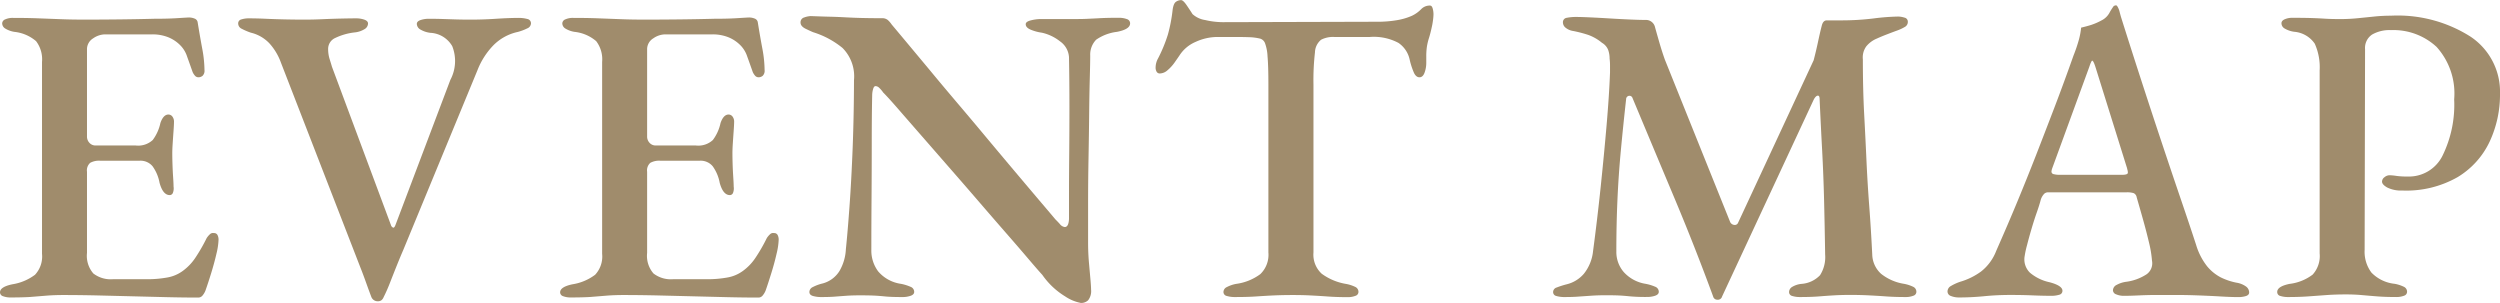
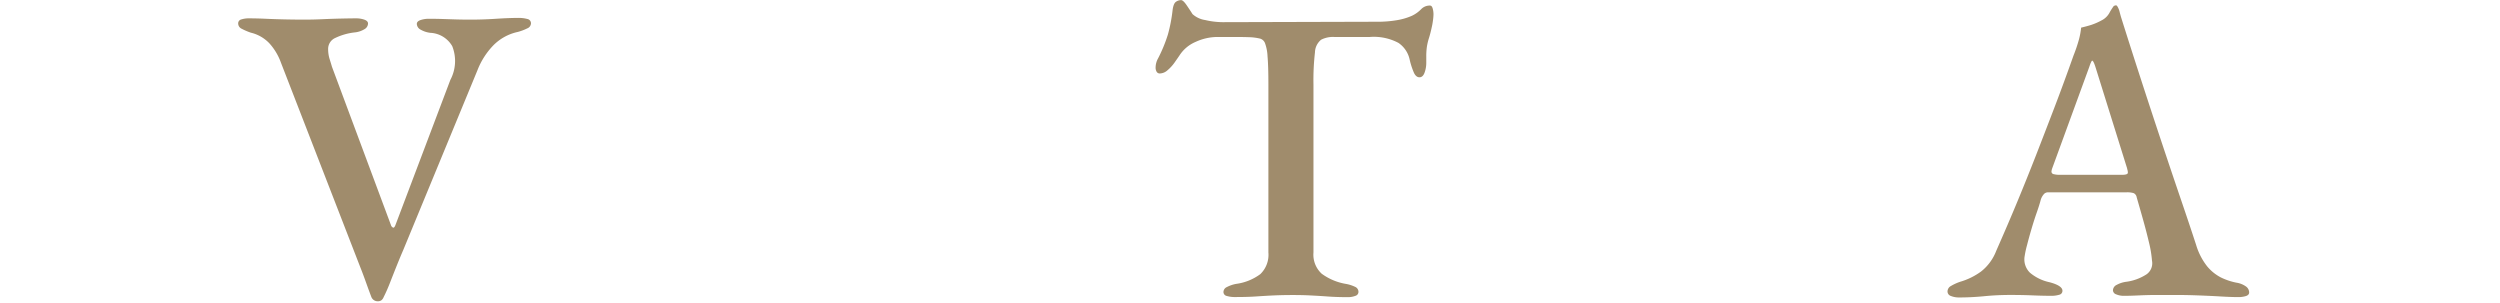
<svg xmlns="http://www.w3.org/2000/svg" width="188.526" height="22.848" viewBox="0 0 188.526 22.848">
  <g id="グループ_791" data-name="グループ 791" transform="translate(-1166.283 -1291.928)">
    <g id="グループ_790" data-name="グループ 790">
-       <path id="パス_629" data-name="パス 629" d="M1167.115,1314.359a1.578,1.578,0,0,1-.608-.095.31.31,0,0,1-.224-.288q0-.415.928-.609a3.844,3.844,0,0,0,1.712-.719,2.023,2.023,0,0,0,.528-1.585V1296.6a2.261,2.261,0,0,0-.448-1.569,3,3,0,0,0-1.632-.7,1.872,1.872,0,0,1-.7-.256.465.465,0,0,1-.224-.384.34.34,0,0,1,.224-.3,1.367,1.367,0,0,1,.608-.113q1.056,0,1.9.033l1.664.063q.816.033,1.776.033,1.28,0,2.7-.016t2.576-.048q1.087,0,1.808-.049c.481-.031.763-.047.848-.047a1.121,1.121,0,0,1,.4.08.357.357,0,0,1,.24.3q.161.993.336,1.937a9.174,9.174,0,0,1,.176,1.647.525.525,0,0,1-.144.433.487.487,0,0,1-.3.112.345.345,0,0,1-.256-.1,1.1,1.1,0,0,1-.192-.289q-.225-.639-.416-1.168a2.155,2.155,0,0,0-.448-.783,2.689,2.689,0,0,0-.96-.672,3.173,3.173,0,0,0-1.216-.224h-3.583a1.615,1.615,0,0,0-.881.3.958.958,0,0,0-.464.848v6.527a.693.693,0,0,0,.192.513.615.615,0,0,0,.448.192h3.04a1.613,1.613,0,0,0,1.28-.416,3.286,3.286,0,0,0,.576-1.281q.223-.639.608-.639a.376.376,0,0,1,.288.144.633.633,0,0,1,.128.432c0,.127-.011.341-.032.639s-.043.609-.064.929-.032.575-.032.767c0,.236.005.518.016.849s.026.656.048.976.032.555.032.7a.9.9,0,0,1-.048.464.256.256,0,0,1-.24.176q-.513,0-.768-.928a3.089,3.089,0,0,0-.528-1.248,1.183,1.183,0,0,0-.976-.416h-2.976a1.379,1.379,0,0,0-.752.16.762.762,0,0,0-.24.672V1311a2.032,2.032,0,0,0,.48,1.552,2.148,2.148,0,0,0,1.472.432h2.528a8.4,8.4,0,0,0,1.568-.129,2.771,2.771,0,0,0,1.152-.48,3.883,3.883,0,0,0,.96-.991,13.032,13.032,0,0,0,.864-1.5,1.478,1.478,0,0,1,.256-.3.321.321,0,0,1,.288-.08.285.285,0,0,1,.272.144.757.757,0,0,1,.08.368,5.224,5.224,0,0,1-.16,1.055q-.161.7-.4,1.472t-.432,1.313a1.379,1.379,0,0,1-.224.368.409.409,0,0,1-.32.143q-1.152,0-2.4-.031l-2.56-.064-2.624-.065q-1.312-.03-2.592-.031-.672,0-1.28.048l-1.232.1Q1167.915,1314.36,1167.115,1314.359Z" fill="#a08c6c" />
      <path id="パス_630" data-name="パス 630" d="M1194.77,1314.648a.514.514,0,0,1-.481-.32c-.106-.277-.24-.64-.4-1.088s-.305-.832-.433-1.152l-5.983-15.424a4.385,4.385,0,0,0-.865-1.457,2.826,2.826,0,0,0-1.408-.815,4.76,4.76,0,0,1-.7-.3.442.442,0,0,1-.256-.4.305.305,0,0,1,.24-.3,1.873,1.873,0,0,1,.592-.08q.576,0,1.264.032t1.456.048c.513.011,1,.016,1.473.016.425,0,.88-.011,1.359-.033s.944-.037,1.393-.047.82-.016,1.12-.016a1.867,1.867,0,0,1,.623.1q.272.1.272.288a.506.506,0,0,1-.272.431,1.762,1.762,0,0,1-.72.24,4.549,4.549,0,0,0-1.472.416.9.9,0,0,0-.544.832,2.506,2.506,0,0,0,.113.768c.074.236.133.428.175.576l4.448,11.937a.3.3,0,0,0,.16.192q.1.033.192-.225l4.128-10.912a3.035,3.035,0,0,0,.144-2.543,2.014,2.014,0,0,0-1.648-1.008,1.9,1.9,0,0,1-.736-.24.508.508,0,0,1-.288-.432q0-.192.272-.288a1.954,1.954,0,0,1,.657-.1c.34,0,.671.006.991.016l.992.032c.341.011.726.016,1.152.016q.929,0,1.905-.064t1.679-.065a2.484,2.484,0,0,1,.688.081.33.33,0,0,1,.272.336.424.424,0,0,1-.272.368,3.839,3.839,0,0,1-.72.272,3.664,3.664,0,0,0-1.872,1.039,5.61,5.61,0,0,0-1.168,1.84l-5.6,13.568q-.223.513-.48,1.153t-.5,1.263q-.24.624-.5,1.137a.539.539,0,0,1-.176.24A.457.457,0,0,1,1194.77,1314.648Z" fill="#a08c6c" />
-       <path id="パス_631" data-name="パス 631" d="M1209.354,1314.359a1.584,1.584,0,0,1-.608-.095.312.312,0,0,1-.224-.288q0-.415.928-.609a3.839,3.839,0,0,0,1.712-.719,2.019,2.019,0,0,0,.528-1.585V1296.6a2.261,2.261,0,0,0-.448-1.569,3,3,0,0,0-1.632-.7,1.879,1.879,0,0,1-.7-.256.464.464,0,0,1-.223-.384.339.339,0,0,1,.223-.3,1.371,1.371,0,0,1,.609-.113q1.056,0,1.9.033l1.664.063c.544.022,1.137.033,1.776.033q1.28,0,2.7-.016t2.576-.048q1.086,0,1.807-.049c.481-.031.763-.047.848-.047a1.117,1.117,0,0,1,.4.08.36.36,0,0,1,.241.3q.159.993.336,1.937a9.164,9.164,0,0,1,.175,1.647.529.529,0,0,1-.143.433.492.492,0,0,1-.3.112.349.349,0,0,1-.256-.1,1.132,1.132,0,0,1-.192-.289c-.15-.426-.287-.815-.416-1.168a2.169,2.169,0,0,0-.447-.783,2.706,2.706,0,0,0-.96-.672,3.18,3.18,0,0,0-1.216-.224h-3.584a1.615,1.615,0,0,0-.881.3.958.958,0,0,0-.464.848v6.527a.693.693,0,0,0,.192.513.616.616,0,0,0,.449.192h3.04a1.611,1.611,0,0,0,1.279-.416,3.272,3.272,0,0,0,.576-1.281q.225-.639.609-.639a.378.378,0,0,1,.288.144.633.633,0,0,1,.128.432c0,.127-.012.341-.033.639s-.043.609-.064.929-.031.575-.031.767c0,.236.005.518.015.849s.027.656.048.976.032.555.032.7a.912.912,0,0,1-.047.464.257.257,0,0,1-.241.176q-.513,0-.767-.928a3.1,3.1,0,0,0-.529-1.248,1.18,1.18,0,0,0-.976-.416h-2.976a1.379,1.379,0,0,0-.752.16.762.762,0,0,0-.24.672V1311a2.027,2.027,0,0,0,.481,1.552,2.144,2.144,0,0,0,1.471.432h2.529a8.389,8.389,0,0,0,1.567-.129,2.771,2.771,0,0,0,1.152-.48,3.864,3.864,0,0,0,.96-.991,12.733,12.733,0,0,0,.864-1.5,1.478,1.478,0,0,1,.256-.3.321.321,0,0,1,.288-.08.285.285,0,0,1,.272.144.746.746,0,0,1,.08.368,5.224,5.224,0,0,1-.16,1.055c-.107.47-.239.96-.4,1.472s-.3.95-.431,1.313a1.406,1.406,0,0,1-.225.368.407.407,0,0,1-.32.143q-1.152,0-2.4-.031l-2.56-.064-2.624-.065q-1.312-.03-2.592-.031-.672,0-1.279.048l-1.233.1Q1210.154,1314.36,1209.354,1314.359Z" fill="#a08c6c" />
-       <path id="パス_632" data-name="パス 632" d="M1247.8,1314.775a3.214,3.214,0,0,1-1.2-.5,5.7,5.7,0,0,1-1.712-1.615q-.352-.384-1.073-1.232t-1.7-1.968q-.977-1.12-2.08-2.4t-2.208-2.543q-1.1-1.263-2.08-2.384t-1.729-1.984q-.751-.864-1.135-1.248a2.143,2.143,0,0,0-.3-.352.428.428,0,0,0-.273-.128c-.084,0-.149.08-.191.24a1.682,1.682,0,0,0-.064.432q-.033,1.535-.033,3.552t-.015,4.143q-.016,2.13-.016,3.984a2.626,2.626,0,0,0,.512,1.617,2.766,2.766,0,0,0,1.727.944,3.435,3.435,0,0,1,.721.224.409.409,0,0,1,.272.383c0,.129-.085.225-.256.289a1.841,1.841,0,0,1-.64.1q-.864,0-1.328-.049c-.31-.031-.592-.052-.848-.063s-.6-.017-1.024-.017c-.405,0-.752.012-1.04.033s-.571.042-.848.064-.619.032-1.024.032a2.215,2.215,0,0,1-.624-.08c-.182-.053-.272-.154-.272-.305a.421.421,0,0,1,.256-.367,3.211,3.211,0,0,1,.735-.272,2.138,2.138,0,0,0,1.281-.945,3.6,3.6,0,0,0,.48-1.647q.128-1.217.272-3.2t.24-4.449q.094-2.461.1-5.087a3.036,3.036,0,0,0-.865-2.432,6.551,6.551,0,0,0-2.208-1.185c-.106-.042-.293-.127-.559-.255s-.4-.288-.4-.481a.377.377,0,0,1,.289-.383,1.581,1.581,0,0,1,.48-.1c.555.021,1.04.038,1.456.047s.815.028,1.2.049.789.037,1.216.047.928.017,1.5.017a.651.651,0,0,1,.448.143,1.846,1.846,0,0,1,.288.336q.352.417,1.1,1.313t1.76,2.111q1.006,1.218,2.16,2.576t2.3,2.737q1.153,1.377,2.177,2.591t1.776,2.1q.751.882,1.072,1.265c.085.085.2.2.336.352a.56.56,0,0,0,.368.224c.192,0,.3-.2.32-.609v-1.919q0-1.281.016-2.976t.016-3.568q0-1.872-.032-3.728a1.573,1.573,0,0,0-.673-1.2,3.39,3.39,0,0,0-1.376-.656,3.379,3.379,0,0,1-.832-.224c-.255-.107-.383-.245-.383-.416q0-.193.383-.288a3.044,3.044,0,0,1,.737-.1h2.272c.49,0,.885,0,1.184-.015s.624-.027.976-.048.837-.033,1.455-.033a1.718,1.718,0,0,1,.624.1.333.333,0,0,1,.241.321q0,.447-.993.64a3.477,3.477,0,0,0-1.567.592,1.611,1.611,0,0,0-.448,1.2q0,.513-.032,1.681t-.048,2.735q-.016,1.569-.048,3.3t-.032,3.392v3.008q0,.768.064,1.488c.042.479.08.9.111,1.248s.049.613.049.784a1.117,1.117,0,0,1-.224.816A.774.774,0,0,1,1247.8,1314.775Z" fill="#a08c6c" />
      <path id="パス_633" data-name="パス 633" d="M1259.408,1314.328a2.06,2.06,0,0,1-.608-.08.308.308,0,0,1-.256-.305.422.422,0,0,1,.256-.367,2.52,2.52,0,0,1,.7-.24,3.924,3.924,0,0,0,1.824-.736,2.019,2.019,0,0,0,.609-1.632V1298.3q0-1.408-.065-2.128a3.344,3.344,0,0,0-.191-.992.571.571,0,0,0-.353-.336,4.037,4.037,0,0,0-.864-.112c-.319-.011-.693-.016-1.119-.016H1258.1a3.965,3.965,0,0,0-1.649.368,2.71,2.71,0,0,0-1.232,1.039c-.085.129-.208.3-.367.529a3.124,3.124,0,0,1-.529.576.9.9,0,0,1-.576.24.264.264,0,0,1-.24-.128.6.6,0,0,1-.08-.32,1.46,1.46,0,0,1,.192-.7,11.18,11.18,0,0,0,.737-1.792,11.668,11.668,0,0,0,.351-1.825q.064-.511.256-.639a.691.691,0,0,1,.385-.128q.159,0,.431.4c.181.267.326.485.432.656a1.832,1.832,0,0,0,.96.448,5.932,5.932,0,0,0,1.312.16l11.552-.032a8.793,8.793,0,0,0,1.649-.128,4.718,4.718,0,0,0,1.071-.321,2.44,2.44,0,0,0,.7-.5.885.885,0,0,1,.672-.271c.085,0,.149.069.192.208a1.6,1.6,0,0,1,.064.464,3.668,3.668,0,0,1-.031.384c-.022.17-.043.309-.065.416q-.127.607-.24.959a4.474,4.474,0,0,0-.159.657,5.047,5.047,0,0,0-.049.784v.448a2.147,2.147,0,0,1-.128.736q-.128.352-.384.352c-.171,0-.309-.112-.416-.336a5.56,5.56,0,0,1-.32-.977,2.04,2.04,0,0,0-.848-1.279,3.947,3.947,0,0,0-2.16-.448H1266.9a1.96,1.96,0,0,0-.992.208,1.276,1.276,0,0,0-.464.96,18.286,18.286,0,0,0-.112,2.416v12.672a1.95,1.95,0,0,0,.624,1.6,4.292,4.292,0,0,0,1.84.768,2.731,2.731,0,0,1,.688.224.41.41,0,0,1,.241.383.311.311,0,0,1-.225.289,1.569,1.569,0,0,1-.607.1c-.535,0-1.025-.016-1.473-.049s-.886-.058-1.312-.08-.875-.031-1.344-.031c-.512,0-.991.011-1.44.031s-.907.049-1.376.08S1259.963,1314.328,1259.408,1314.328Z" fill="#a08c6c" />
-       <path id="パス_634" data-name="パス 634" d="M1284.3,1314.328a2.167,2.167,0,0,1-.657-.08.3.3,0,0,1-.239-.305.366.366,0,0,1,.272-.336,6.48,6.48,0,0,1,.752-.24,2.474,2.474,0,0,0,1.3-.8,3.259,3.259,0,0,0,.688-1.7q.32-2.4.576-4.848t.447-4.671q.192-2.225.257-3.952v-.512a4.424,4.424,0,0,0-.032-.544,1.9,1.9,0,0,0-.112-.656,1.086,1.086,0,0,0-.464-.528,3.411,3.411,0,0,0-1.025-.592,9.082,9.082,0,0,0-1.151-.3,1.17,1.17,0,0,1-.56-.241.513.513,0,0,1-.208-.4.33.33,0,0,1,.288-.352,3.531,3.531,0,0,1,.736-.064c.256,0,.607.012,1.056.033s.938.047,1.472.08,1.039.059,1.52.08.88.032,1.2.032a.676.676,0,0,1,.416.144.692.692,0,0,1,.256.4c.106.383.219.779.336,1.184s.25.821.4,1.248l4.928,12.256a.389.389,0,0,0,.3.224.267.267,0,0,0,.3-.16l5.7-12.256q.192-.737.336-1.424c.1-.458.186-.849.272-1.168.064-.277.191-.416.384-.416h1.216a19.6,19.6,0,0,0,2.3-.144,17.1,17.1,0,0,1,1.857-.144,1.621,1.621,0,0,1,.479.08.309.309,0,0,1,.257.3.428.428,0,0,1-.192.383,3.266,3.266,0,0,1-.609.289q-.351.127-.767.288c-.278.107-.533.213-.768.32a2.023,2.023,0,0,0-.8.592,1.417,1.417,0,0,0-.255.976q0,2.273.1,4.144t.176,3.567q.079,1.7.208,3.393t.224,3.616a2.023,2.023,0,0,0,.672,1.456,3.7,3.7,0,0,0,1.728.752,2.758,2.758,0,0,1,.688.224.411.411,0,0,1,.24.383.311.311,0,0,1-.224.289,1.576,1.576,0,0,1-.608.1c-.533,0-1.025-.016-1.472-.049s-.892-.058-1.328-.08-.892-.031-1.36-.031q-.641,0-1.184.031t-1.152.08q-.609.049-1.44.049a1.912,1.912,0,0,1-.593-.08.3.3,0,0,1-.239-.305.459.459,0,0,1,.239-.383,1.686,1.686,0,0,1,.689-.224,2.131,2.131,0,0,0,1.408-.656,2.534,2.534,0,0,0,.384-1.552q-.033-2.208-.08-4.1t-.144-3.727q-.1-1.84-.192-3.888c0-.192-.048-.283-.145-.272s-.2.112-.3.3l-6.912,14.849a.326.326,0,0,1-.352.239.318.318,0,0,1-.32-.239q-1.375-3.744-2.9-7.376t-3.184-7.6a.242.242,0,0,0-.272-.16.261.261,0,0,0-.208.256q-.224,2.016-.4,3.9t-.256,3.743q-.081,1.857-.08,3.841a2.31,2.31,0,0,0,.559,1.551,2.807,2.807,0,0,0,1.617.881,3.4,3.4,0,0,1,.752.224.409.409,0,0,1,.272.383c0,.129-.086.225-.256.289a1.847,1.847,0,0,1-.641.1,12.924,12.924,0,0,1-1.311-.049c-.3-.031-.565-.052-.8-.063s-.565-.017-.992-.017c-.405,0-.763.012-1.072.033l-.928.064C1285.066,1314.316,1284.709,1314.328,1284.3,1314.328Z" fill="#a08c6c" />
      <path id="パス_635" data-name="パス 635" d="M1314.041,1314.359a1.612,1.612,0,0,1-.64-.111.359.359,0,0,1-.255-.336.475.475,0,0,1,.255-.416,3.728,3.728,0,0,1,.7-.32,5.09,5.09,0,0,0,1.568-.768,3.63,3.63,0,0,0,1.152-1.568q.864-1.952,1.6-3.729t1.408-3.5q.672-1.728,1.376-3.568t1.44-3.92a11.248,11.248,0,0,0,.416-1.231,5.47,5.47,0,0,0,.161-.88c.276-.065.532-.133.767-.208a4.626,4.626,0,0,0,.768-.336,1.372,1.372,0,0,0,.593-.56,4.285,4.285,0,0,1,.335-.529.58.58,0,0,1,.144-.047c.053-.011.1.026.145.111a1.347,1.347,0,0,1,.143.352c.032.129.069.268.112.416q.736,2.338,1.52,4.752t1.553,4.721q.766,2.3,1.439,4.271t1.152,3.441a4.841,4.841,0,0,0,.832,1.616,3.345,3.345,0,0,0,1.024.832,4.707,4.707,0,0,0,1.185.4,1.7,1.7,0,0,1,.719.287.566.566,0,0,1,.24.449q0,.192-.24.272a1.9,1.9,0,0,1-.592.08c-.341,0-.79-.016-1.343-.049s-1.132-.058-1.729-.08-1.141-.031-1.632-.031h-1.343c-.492,0-.955.011-1.393.031s-.815.033-1.136.033a1.464,1.464,0,0,1-.624-.113.341.341,0,0,1-.24-.3.475.475,0,0,1,.288-.416,2.076,2.076,0,0,1,.672-.224,3.693,3.693,0,0,0,1.584-.576,1.017,1.017,0,0,0,.4-1.024,8.128,8.128,0,0,0-.224-1.36q-.192-.816-.448-1.728t-.48-1.68a.421.421,0,0,0-.224-.32,1.609,1.609,0,0,0-.544-.064h-5.92a.427.427,0,0,0-.288.111,1.171,1.171,0,0,0-.255.433c-.065.256-.166.581-.305.975s-.272.812-.4,1.248-.24.844-.335,1.217a7.114,7.114,0,0,0-.177.816,1.4,1.4,0,0,0,.4,1.264,3.4,3.4,0,0,0,1.488.719q.96.258.96.641a.3.3,0,0,1-.24.3,2.027,2.027,0,0,1-.624.08q-.608,0-1.408-.033t-1.7-.031a19.624,19.624,0,0,0-1.985.1Q1314.906,1314.36,1314.041,1314.359Zm7.584-9.248h4.672c.3,0,.448-.052.448-.16a.717.717,0,0,0-.016-.16c-.011-.042-.027-.1-.047-.191l-2.369-7.584q-.16-.511-.255-.512c-.043,0-.119.16-.225.48l-2.784,7.616a1.036,1.036,0,0,0-.064.255.2.2,0,0,0,.176.208A1.78,1.78,0,0,0,1321.625,1305.111Z" fill="#a08c6c" />
-       <path id="パス_636" data-name="パス 636" d="M1338.841,1314.328a1.9,1.9,0,0,1-.592-.08.3.3,0,0,1-.24-.305q0-.415.928-.607a3.573,3.573,0,0,0,1.744-.7,2.078,2.078,0,0,0,.528-1.6V1297.24a4.324,4.324,0,0,0-.368-2.016,2.08,2.08,0,0,0-1.552-.9,1.917,1.917,0,0,1-.736-.256.462.462,0,0,1-.224-.384q0-.192.24-.3a1.388,1.388,0,0,1,.592-.113q.832,0,1.376.016c.362.012.714.027,1.056.049s.725.031,1.152.031a13.063,13.063,0,0,0,1.312-.063q.639-.063,1.264-.128a12.288,12.288,0,0,1,1.264-.065,10.251,10.251,0,0,1,5.984,1.569,4.99,4.99,0,0,1,2.24,4.32,8.364,8.364,0,0,1-.784,3.615,6.2,6.2,0,0,1-2.416,2.672,7.8,7.8,0,0,1-4.16,1.009,2.357,2.357,0,0,1-1.136-.224q-.4-.224-.4-.449a.42.42,0,0,1,.191-.336.607.607,0,0,1,.353-.143,3.583,3.583,0,0,1,.528.047,5.887,5.887,0,0,0,.88.049,2.823,2.823,0,0,0,2.608-1.568,8.715,8.715,0,0,0,.88-4.256,5.232,5.232,0,0,0-1.328-3.952,4.783,4.783,0,0,0-3.44-1.265,2.636,2.636,0,0,0-1.424.336,1.211,1.211,0,0,0-.528,1.1l-.032,15.135a2.62,2.62,0,0,0,.512,1.713,2.848,2.848,0,0,0,1.76.848,2.731,2.731,0,0,1,.688.224.411.411,0,0,1,.24.383.311.311,0,0,1-.224.289,1.576,1.576,0,0,1-.608.1q-.8,0-1.424-.049t-1.184-.1q-.561-.048-1.168-.048-.768,0-1.456.048l-1.376.1Q1339.672,1314.328,1338.841,1314.328Z" fill="#a08c6c" />
    </g>
  </g>
</svg>